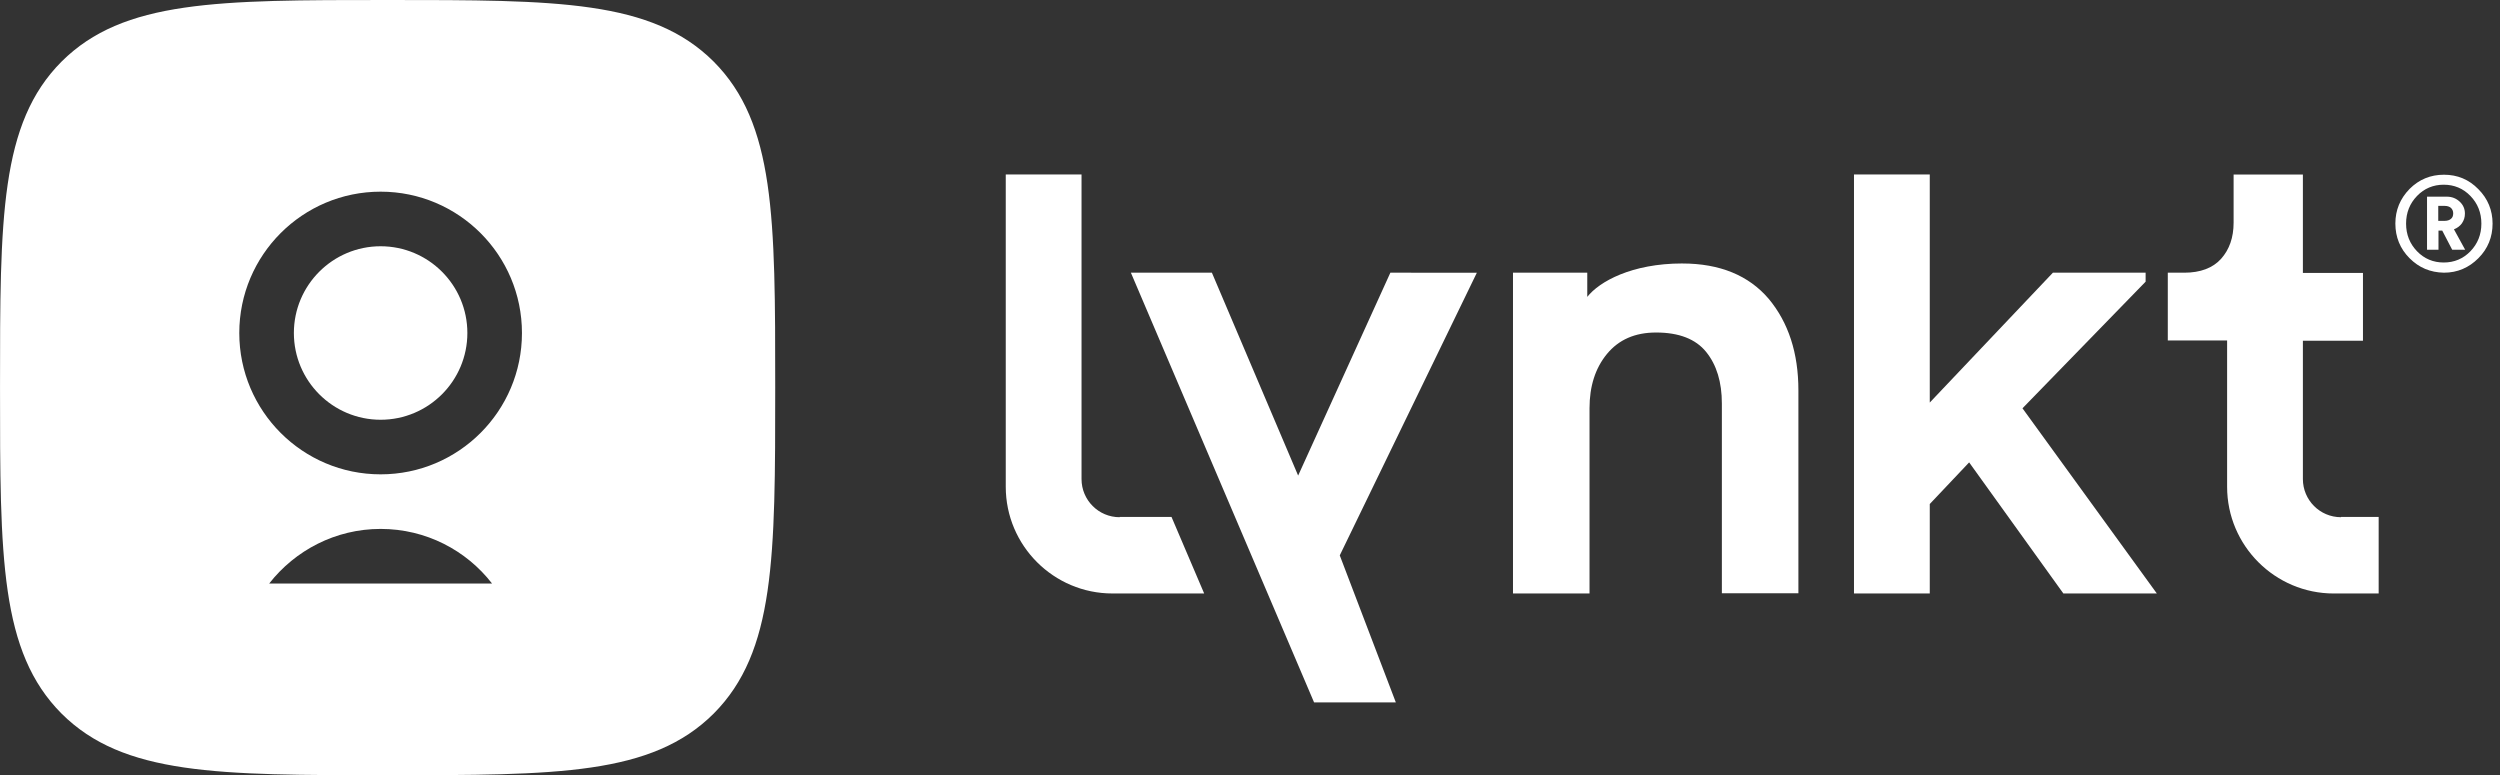
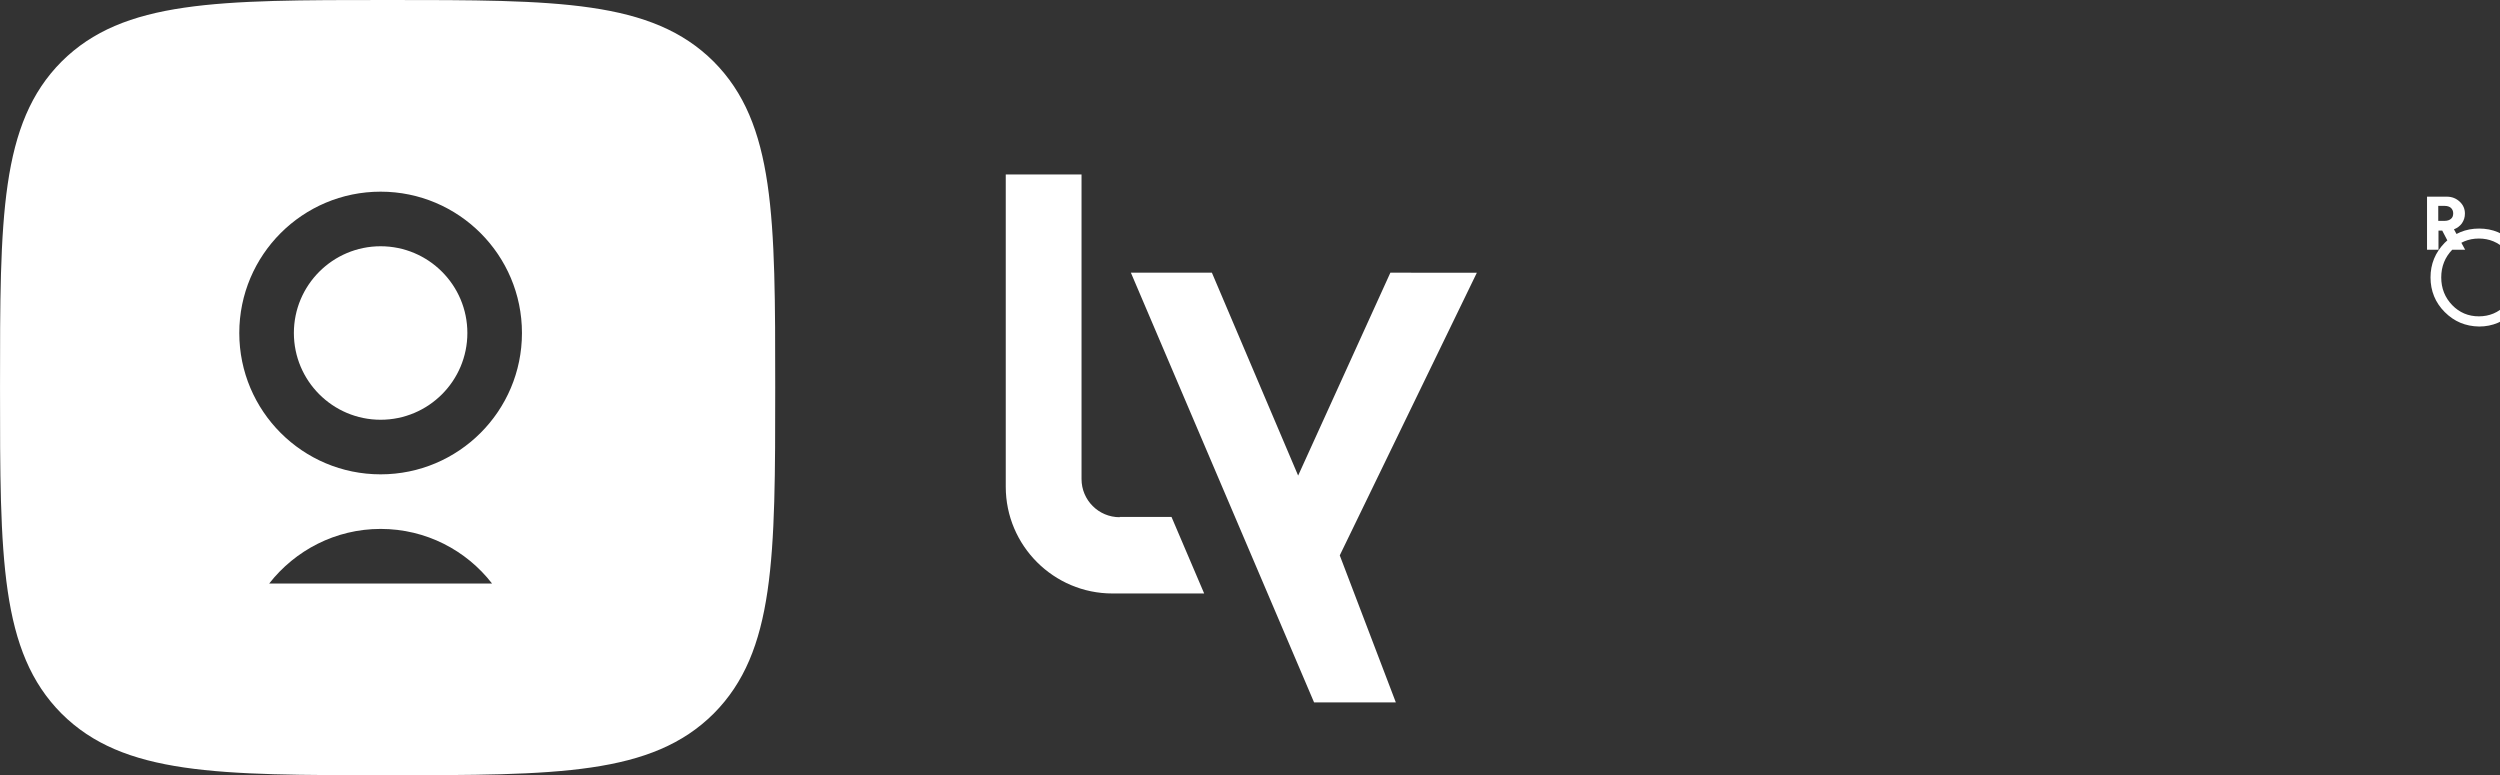
<svg xmlns="http://www.w3.org/2000/svg" fill="none" height="40" viewBox="0 0 129 40" width="129">
  <rect x="0" y="0" width="129" height="40" fill="#333333" stroke="none" />
  <g fill="#fff">
    <path d="m19.64 24.476c-4.026 0-7.293-3.267-7.293-7.293s3.267-7.293 7.293-7.293c4.026 0 7.293 3.267 7.293 7.293s-3.267 7.293-7.293 7.293zm-5.749 5.633c1.338-1.711 3.421-2.817 5.749-2.817 2.341 0 4.424 1.106 5.749 2.817zm22.933-26.932c-3.19-3.177-8.064-3.177-16.823-3.177s-13.633 0-16.823 3.177c-3.177 3.19-3.177 8.064-3.177 16.823s0 13.633 3.177 16.823c3.19 3.177 8.064 3.177 16.823 3.177s13.633 0 16.823-3.177c3.177-3.19 3.177-8.064 3.177-16.823s0-13.633-3.177-16.823z" />
    <path d="m19.64 12.707c-2.469 0-4.476 2.006-4.476 4.476 0 2.469 2.006 4.476 4.476 4.476 2.47 0 4.476-2.006 4.476-4.476 0-2.47-2.006-4.476-4.476-4.476z" />
    <path d="m71.743 14.071-4.759 10.469-4.45-10.469h-4.18l9.453 22.174h4.219l-2.894-7.588 7.074-14.585z" />
-     <path d="m86.803 13.595c-2.611 0-4.283.939-4.9 1.724v-1.248h-3.833v16.553h3.949v-9.556c0-1.132.296-2.071.9-2.804.605-.733 1.44-1.106 2.534-1.106 1.183 0 2.045.335 2.585 1.003s.81 1.556.81 2.662v9.788h3.949v-10.469c0-1.929-.514-3.498-1.53-4.72-1.029-1.209-2.521-1.826-4.463-1.826z" />
-     <path d="m110.714 14.534v-.463h-4.785l-6.353 6.701v-11.769h-3.91v21.621h3.91v-4.617l2.032-2.148 4.862 6.765h4.823l-6.933-9.556z" />
    <path d="m57.775 26.688c-1.093 0-1.968-.887-1.968-1.968 0-.013 0-.026 0-.039v-7.1-8.579h-3.91v8.566 7.55c0 3.035 2.47 5.505 5.505 5.505h1.363 3.37l-1.685-3.949h-2.675z" />
-     <path d="m120.797 26.688c-1.093 0-1.968-.887-1.968-1.968 0-.013 0-7.138 0-7.138h3.1v-3.498h-3.1v-5.08h-3.575v2.482c0 .772-.219 1.389-.643 1.865-.425.476-1.068.72-1.904.72h-.849v3.498h3.061v7.55c0 3.035 2.47 5.505 5.505 5.505h1.364.951v-3.949h-1.942z" />
-     <path d="m125.814 11.396h.334c.141 0 .244-.039.321-.103.078-.064.116-.154.116-.283 0-.116-.038-.206-.116-.283-.077-.064-.18-.103-.321-.103h-.334zm.72 1.492-.515-.99h-.193v.99h-.591v-2.74h1.016c.27 0 .489.09.669.257s.27.373.27.617c0 .193-.052.347-.155.502-.102.141-.244.244-.411.309l.579 1.055zm-1.814-2.778c-.373.386-.566.862-.566 1.428s.193 1.042.566 1.428c.373.386.836.579 1.376.579.541 0 1.004-.193 1.377-.579.373-.386.566-.862.566-1.428s-.193-1.042-.566-1.428c-.373-.386-.836-.579-1.377-.579-.54 0-1.003.193-1.376.579zm-.386 3.215c-.488-.489-.733-1.093-.733-1.788s.245-1.286.733-1.788c.489-.489 1.081-.733 1.775-.733.695 0 1.287.244 1.775.746.489.489.733 1.093.733 1.775 0 .695-.244 1.299-.733 1.788-.488.489-1.08.746-1.775.746-.707-.013-1.286-.257-1.775-.746z" />
+     <path d="m125.814 11.396h.334c.141 0 .244-.039.321-.103.078-.064.116-.154.116-.283 0-.116-.038-.206-.116-.283-.077-.064-.18-.103-.321-.103h-.334zm.72 1.492-.515-.99h-.193v.99h-.591v-2.74h1.016c.27 0 .489.09.669.257s.27.373.27.617c0 .193-.052.347-.155.502-.102.141-.244.244-.411.309l.579 1.055zc-.373.386-.566.862-.566 1.428s.193 1.042.566 1.428c.373.386.836.579 1.376.579.541 0 1.004-.193 1.377-.579.373-.386.566-.862.566-1.428s-.193-1.042-.566-1.428c-.373-.386-.836-.579-1.377-.579-.54 0-1.003.193-1.376.579zm-.386 3.215c-.488-.489-.733-1.093-.733-1.788s.245-1.286.733-1.788c.489-.489 1.081-.733 1.775-.733.695 0 1.287.244 1.775.746.489.489.733 1.093.733 1.775 0 .695-.244 1.299-.733 1.788-.488.489-1.08.746-1.775.746-.707-.013-1.286-.257-1.775-.746z" />
  </g>
</svg>